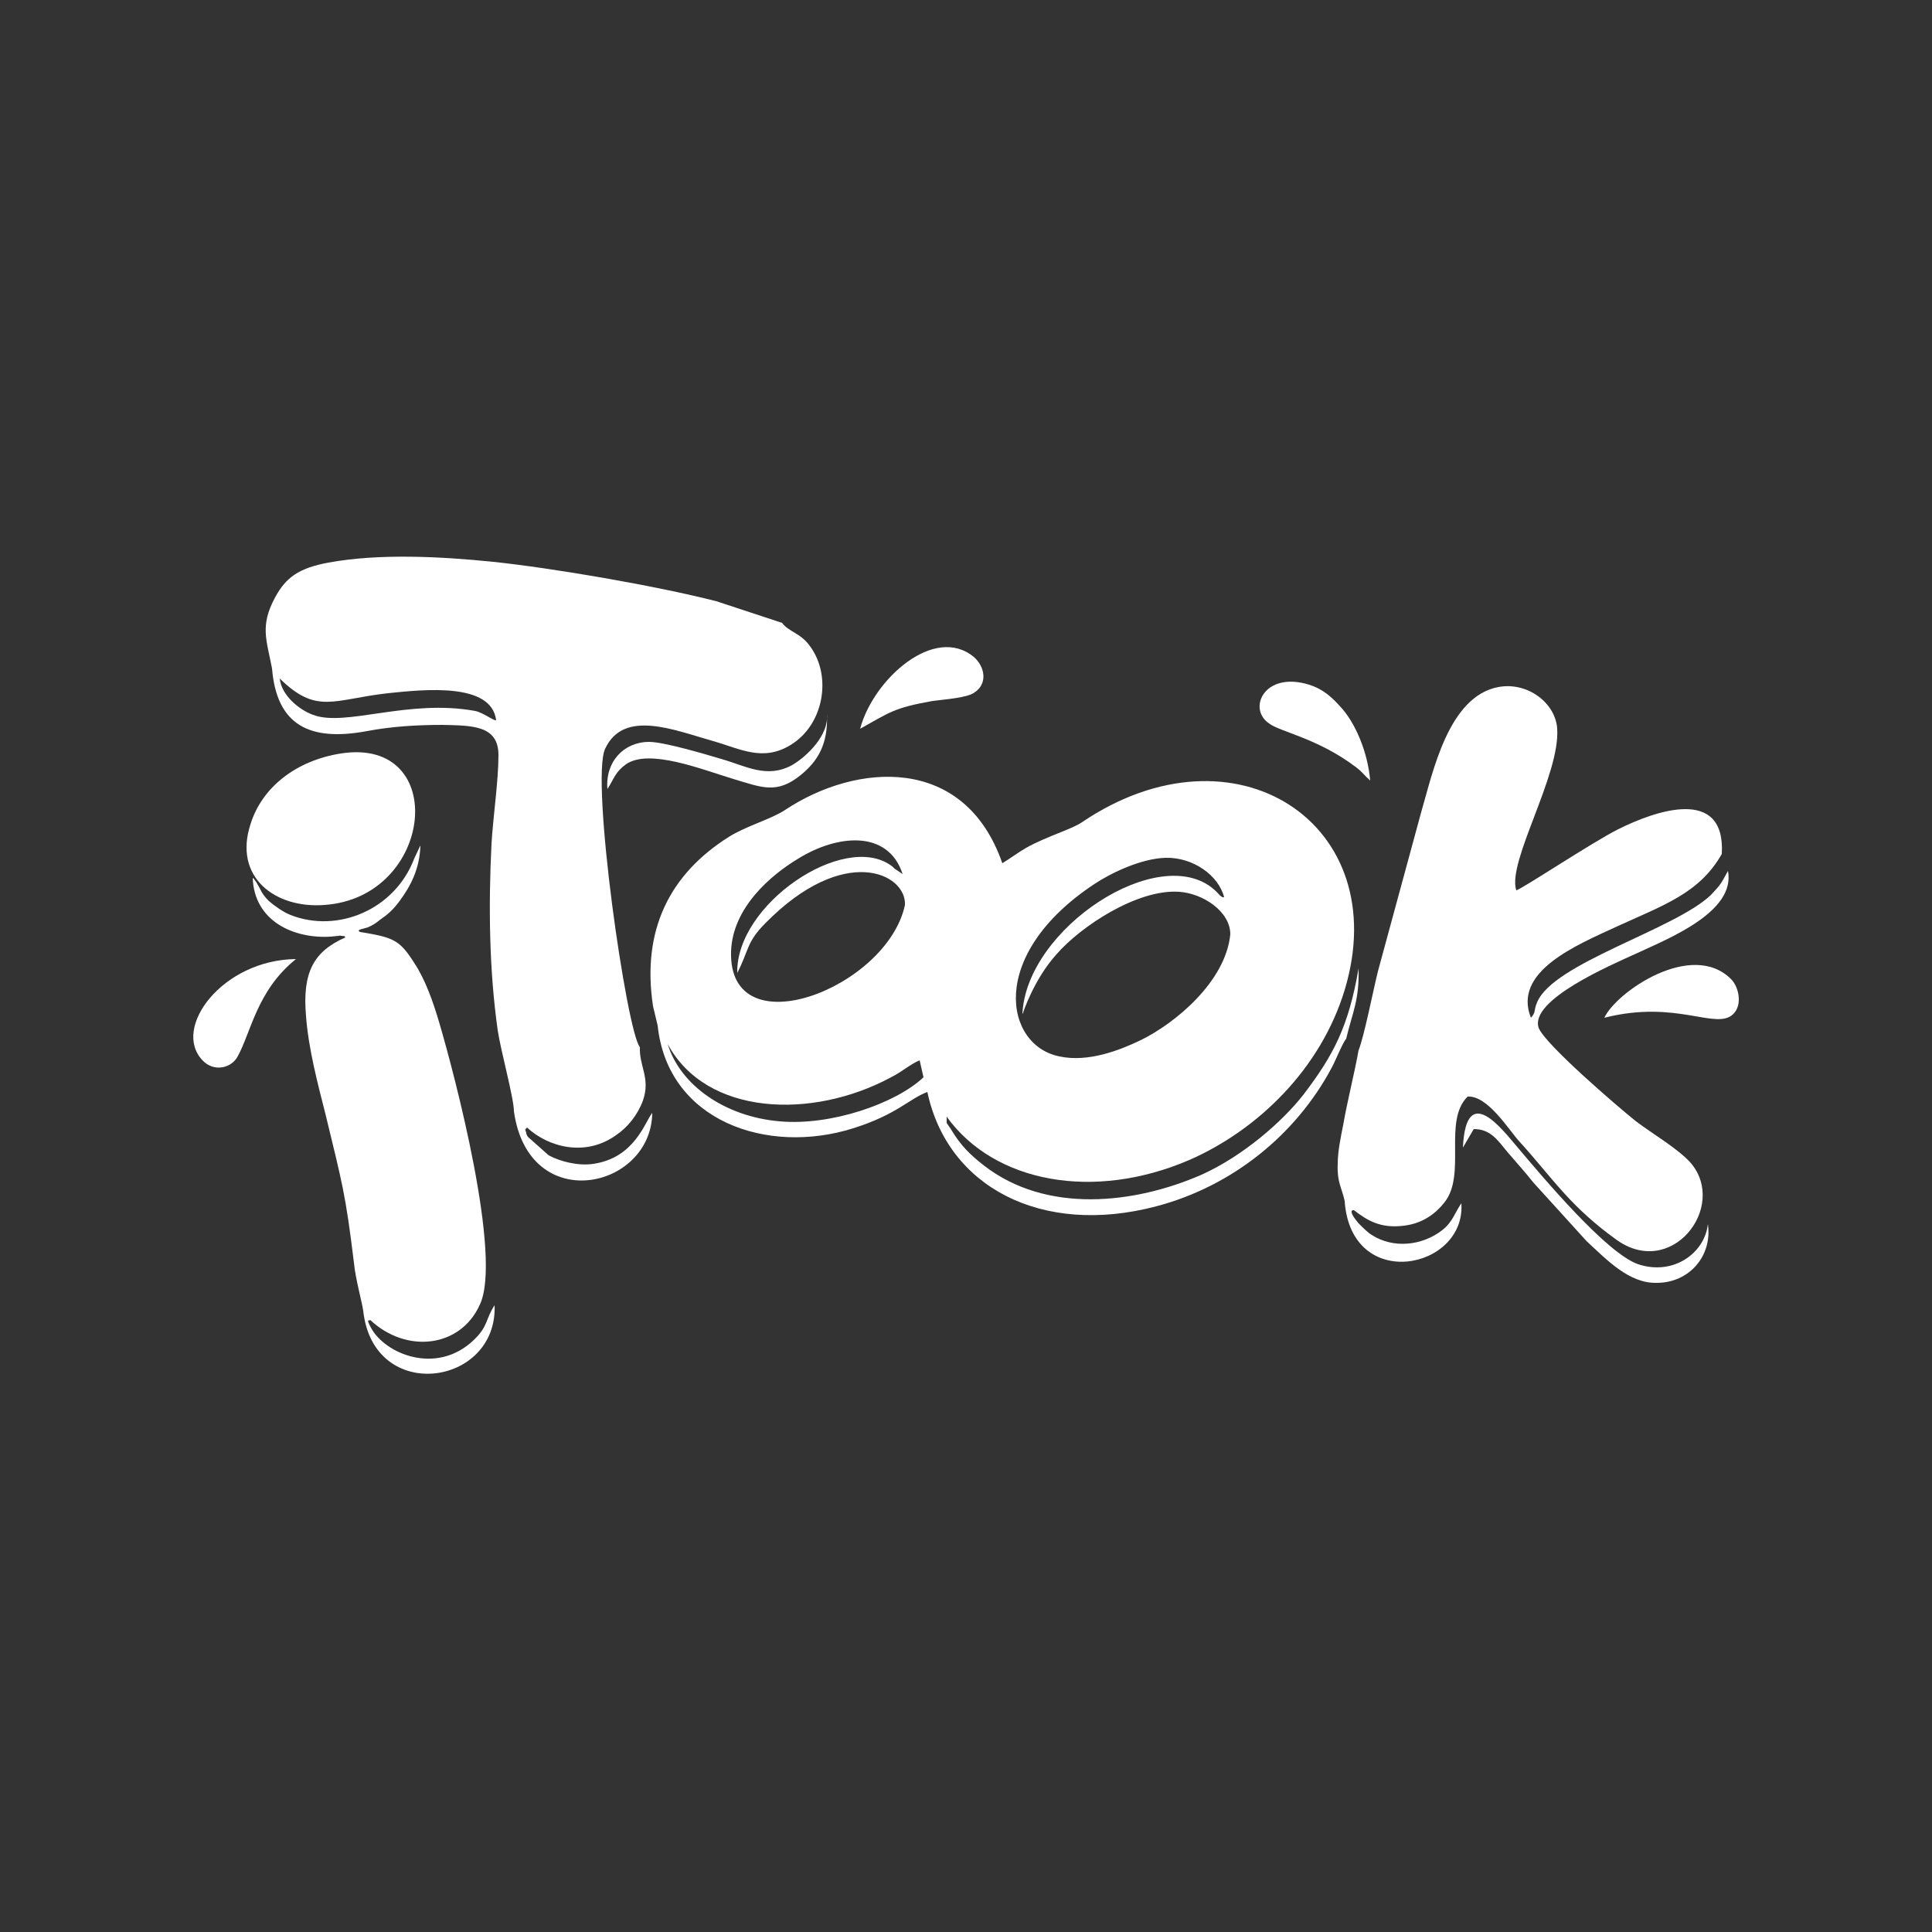
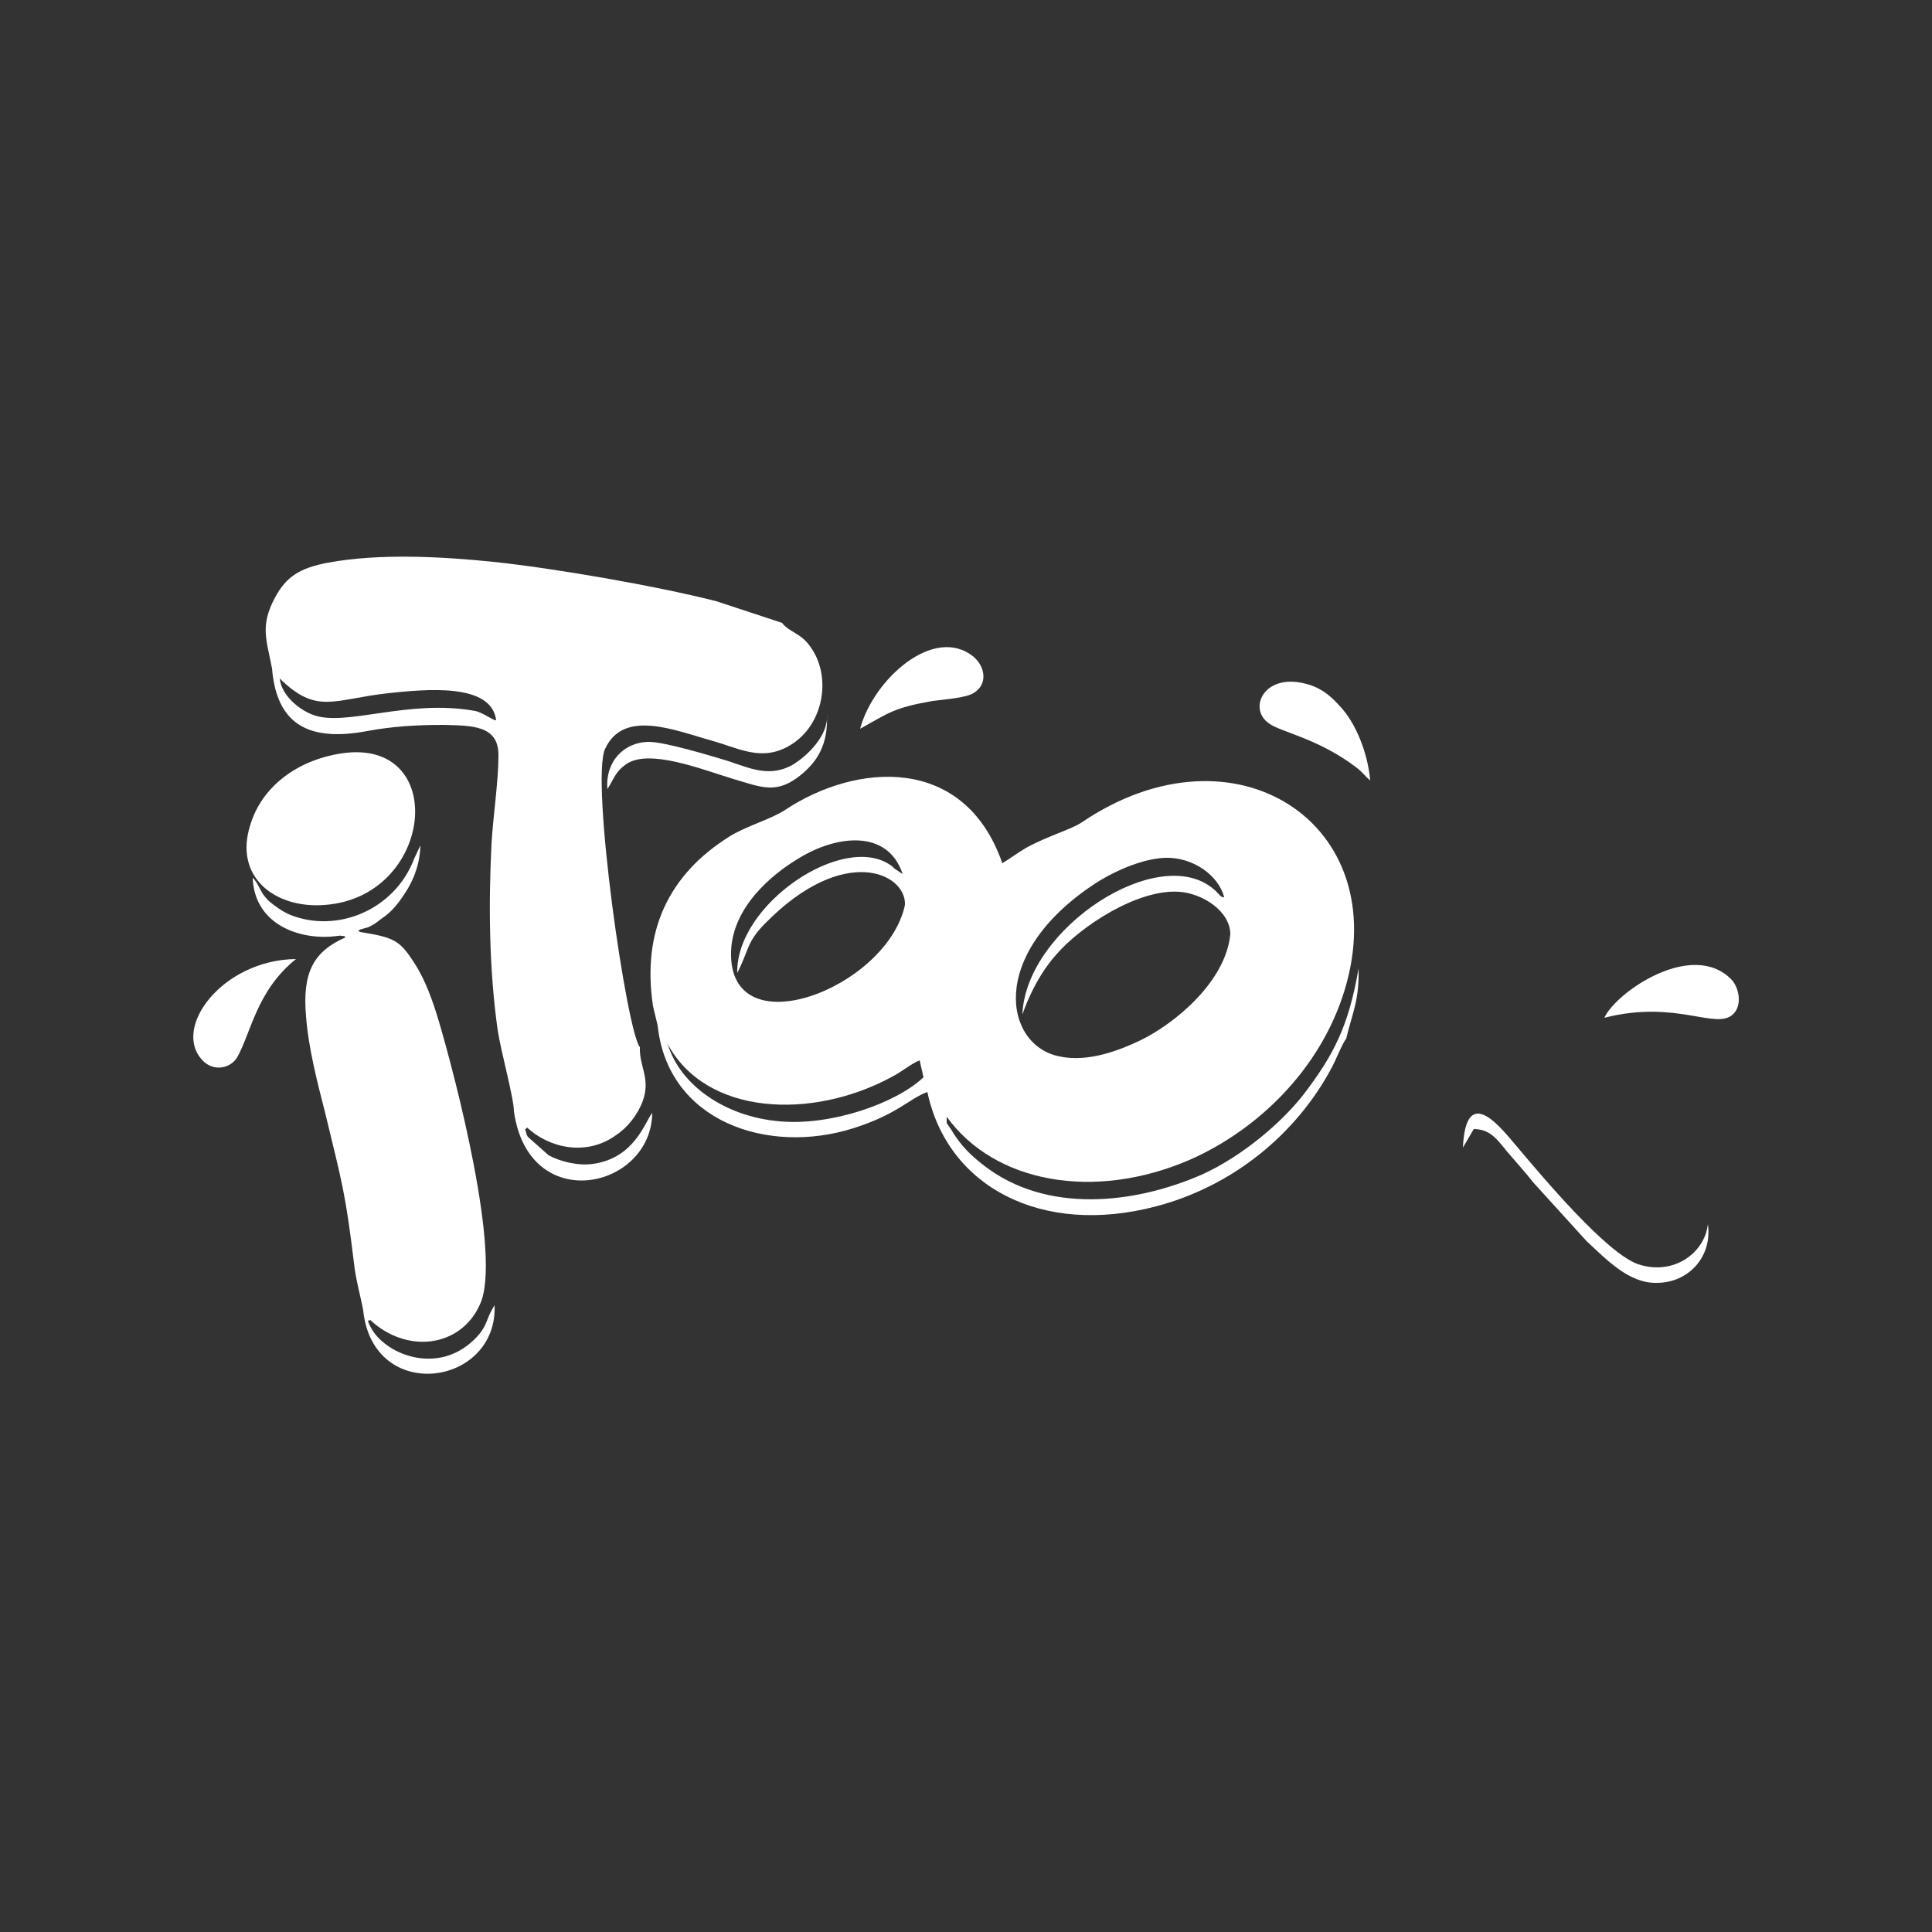
<svg xmlns="http://www.w3.org/2000/svg" version="1.1" id="Layer_1" x="0px" y="0px" viewBox="0 0 250 250" style="enable-background:new 0 0 250 250;" xml:space="preserve">
  <rect x="0" y="0" width="250" height="250" fill="#333333" stroke="none" />
  <style type="text/css"> .st0{fill:#FFFFFF;} </style>
  <g>
    <path class="st0" d="M84.4,144c-1,1.3-2.3,5.8-7.6,6.6c-2,0.3-4.3-0.3-5.8-1.1l-2.7-2.4c-0.1-0.2-0.2-0.3-0.2-0.5 c-0.2-0.7-0.2-0.3,0.1-0.7c2.8,2.6,7.6,3.8,11.5,1c1.5-1,2.8-2.6,3.5-4.5c1-2.9-0.5-4.4-0.4-6.9c-1.7-2-6.4-34.5-4.5-38.6 c2.4-5.2,9-2.4,14-1c3.5,1,6.4,2.7,10,0.5c4.3-2.6,5.4-8.9,2.5-12.8c-1.2-1.7-2.7-1.8-3.6-3l-8.5-2.8c-7.8-2-21.2-4.3-28.9-5.1 C57,72,49,71.6,42.5,72.8c-3.8,0.7-5.5,1.9-6.9,4.5c-2,3.7-1.1,5.5-0.4,9.2c0.6,7.3,4.8,9.5,12.3,8.1c3.2-0.6,6.4-0.8,9.8-0.8 c3.7,0.1,7.2,0,7.2,3.9c0,3.4-0.7,8-0.9,11.5c-0.4,8-0.3,16.3,0.8,24.1c0.4,2.7,2.1,8.8,2.1,10.5C68.4,157.4,84.3,153.9,84.4,144 L84.4,144z M61.5,92c-8.7-1.6-16.8,2.1-21,0.5c-1.9-0.7-4.1-2.6-4.3-4.7c4.8,4.7,6.9,2.7,14,1.9c4.8-0.5,13.4-1.4,14,3.5 C63.9,93.3,62.5,92.2,61.5,92L61.5,92z" />
    <path class="st0" d="M26.2,137.2c1.4,1.5,3.6,1.1,4.5-0.4c1.8-3.2,2.5-8.6,7.6-12.7C28.8,124.2,22.2,133,26.2,137.2L26.2,137.2z" />
    <path class="st0" d="M48,171.8c-0.7-1.3-0.2-0.8-0.1-1c4.7,4.4,11.7,3.6,14.2-2c2.9-6.2-3.2-29.5-5.3-36.6 c-0.8-2.7-1.8-5.5-3.2-7.6c-1.9-3-2.7-3.3-7-4c-0.6-0.3,0.4-0.4,1-0.6c0.7-0.3,1.1-0.6,1.6-1c1-0.7,1.6-1.2,2.5-2.4 c1.4-1.9,2.6-4.1,2.7-7.2c0,0.1-0.1,0.1-0.1,0.2l-0.7,1.5c-2.5,6.6-9.9,9.7-16,7.3c-1-0.4-2.1-1.2-2.8-1.8c-1-1-1-1.4-1.5-2.2 c0-0.1-0.1-0.1-0.1-0.2l-0.3-0.4c0-0.1-0.1-0.1-0.2-0.2c0.2,5.6,5.3,7.9,10.1,7.6c0.2,0,0.8-0.1,1-0.1c0.4,0-0.2-0.1,0.4,0 c0.6,0.1,0.2-0.1,0.5,0.2c-4.1,1.8-5.6,4.5-5.1,10.2c0.3,4.1,1.5,8.7,2.5,12.6c2.2,9.1,2.6,10.3,3.7,19.3c0.2,2.1,1,4.9,1.2,6.2 c1.3,12.1,17.4,9.8,17-0.7c-1.2,1.8-0.8,2.7-2.7,4.5C56.5,178,49.8,175.2,48,171.8L48,171.8z" />
    <path class="st0" d="M101.6,104.8c-1.8,1.2-5.1,2.1-7.3,3.5c-7.6,4.8-11.3,12-9.8,21.9l0.6,2.5c1.3,12.4,14.2,16.8,25.3,13.3 c5.7-1.8,7.2-3.8,9.6-4.7c2.6,12.3,14.8,18.7,29.6,14.8c9.9-2.6,18.1-9.3,22.7-17.9c0.5-0.9,1.4-3.2,1.9-3.8 c0.8-3.4,1.7-4.9,1.6-9.1c-1.3,7.6-3.3,11.3-7.1,16.3c-2.8,3.6-7.9,8-13.2,10.4c-8.7,3.8-20.1,5.1-28.2-1.2c-1.8-1.4-3-2.6-4.2-4.6 c-0.1-0.2-0.5-0.7-0.6-0.9l0-0.8c6.2,8.6,19.1,10.9,31.4,5.6c8.9-3.9,17-11.8,20.1-22c6.5-21.5-14.2-35.1-34-21.7 c-1.3,0.9-4.5,1.8-7.2,3.3c-1.2,0.7-2.1,1.4-3.1,2C124.8,97.6,110.8,98.7,101.6,104.8L101.6,104.8z M103.3,111.1 c5-3.1,11.6-3.8,13.5,2l-0.9-0.6c-0.2-0.1-0.4-0.4-0.6-0.5c-6.1-4.4-20.1,5-19.9,13.9c1.5-2.9,1.2-4,3.6-6.4 c10.2-10.4,18.3-6.5,18.1-2.4c-2.3,10.8-22.9,18.7-22.5,6C94.8,117.4,99.8,113.2,103.3,111.1L103.3,111.1z M100.9,145.1 c-7.1-0.6-12.9-4.7-14.5-10c5,9.3,18.7,9.8,28.9,4.3c1.4-0.7,2.5-1.7,3.7-2.2l0.5,2.2C115.9,142.8,107.5,145.7,100.9,145.1 L100.9,145.1z M141.6,114.4c2.1-1.4,6-3.3,9.2-3.4c3.6-0.1,6.9,2.3,7.6,5.1c-0.4,0.1-0.7-0.5-1.3-1c-7.1-6.2-24.3,5-24.8,16.1 c0.1-0.1,0.1-0.2,0.1-0.2c0,0,1.4-4.3,4.3-7.5c3.1-3.6,10.5-8.5,15.9-8.1c3,0.2,6.6,2.5,6.6,5.5c-0.6,6.1-7.1,11.5-11.6,13.7 c-2.7,1.3-6.8,2.9-10.5,2.1C130,135.3,127.7,123.6,141.6,114.4L141.6,114.4z" />
    <path class="st0" d="M42,117.1c14.2-1,16.2-21.8,2.1-19.6c-5.7,0.9-10.2,4.3-11.7,9.2C30.2,113.5,35.6,117.6,42,117.1L42,117.1z" />
    <path class="st0" d="M175.5,99.3c0.9,0.7,1.1,1.1,1.8,1.7c-0.3-3.6-1.9-7.5-3.9-9.6c-1-1.1-2.1-2.2-4-2.8c-5.8-1.8-8,3.1-5.2,5 C165.6,94.7,170.5,95.5,175.5,99.3L175.5,99.3z" />
    <path class="st0" d="M102.5,99c-3.3,1.8-6,0.1-9.2-0.8c-2-0.6-7.4-2.2-9.3-2.2c-3.3,0-5.7,2.6-5.4,6.1c0.9-1.4,1-2.2,2.4-3.2 c3-2.1,9.9,0.7,13.9,1.9c3.7,1.1,5.6,2,8.7-0.5c2.1-1.7,3.6-3.9,3.4-7.9C107.3,95.1,104.4,97.9,102.5,99L102.5,99z" />
    <path class="st0" d="M126.1,89.6c1.7-1.1,1.4-3.3-0.1-4.6c-5.1-4.2-13,2.9-14.7,9.3c3.8-2.1,4.3-2.7,9.4-3.6 C122.2,90.5,125.2,90.3,126.1,89.6L126.1,89.6z" />
-     <path class="st0" d="M186.6,159.2c-2.6,2-6.3,2.4-9.1,0.6c-0.5-0.3-1.1-0.9-1.7-1.5c-1.6-1.9-0.6-1.7-0.6-1.7 c1.7,1.3,3.4,2.4,6.5,2c2.5-0.3,4.2-1.7,5.2-3c2.9-3.6-0.2-10.5,3-13.7c2.6-0.2,5.4,4.4,6.7,5.8c2.1,2.3,3.8,4.5,5.8,6.7 c1.9,2.1,4.1,4.1,6.6,5.9c7.2,5.4,14.6-4.1,9.8-9.8c-1.7-1.9-5-3.8-7.1-5.4c-2.5-2-11.8-10-12.6-12.1c-1.2-3.6,9.3-8.1,12.6-9.6 c4.3-2,12.9-5.4,11.9-10.7c-1,1.8-0.9,1.7-2.2,3.1c-4.7,4.5-20.4,8.8-22.5,13.9c-0.5,1.2-0.1,1.2-0.8,2c-2.4-6,5.9-9.4,11.1-11.8 c6.1-2.8,10.7-4.3,13.6-9.4c0.5-8.8-8.6-5.6-13.4-3.2c-3.4,1.7-12.7,7.9-13.2,7.9c-1.2-3.7,5.7-14.9,5.3-20.9 c-0.2-3.3-3.8-6.1-7.6-5.4c-6.5,1.2-8.5,11.1-10,16.2l-5.6,20.6c-0.6,2.4-1.8,8.5-2.5,10.2c-0.6,3.3-1.4,6.3-2,9.7 c-0.3,1.5-0.7,3.4-0.7,5c-0.1,2.4,0.5,3,0.9,4.8c0.8,11.9,15.7,8.9,15.1,0.3C188.2,157,188,158.1,186.6,159.2L186.6,159.2z" />
    <path class="st0" d="M212,163.6c-4.1-1.4-12.3-11.2-15.6-15.1c-1.9-2.2-6.7-8.7-7.1,0l1.4-2.4c2.1,0,3,1.3,4.3,2.9 c1.1,1.3,2.3,2.6,3.4,4l6.9,7.6c2.6,2.4,5.5,5.5,9.1,5.4c4.1,0,7.2-3.4,6.6-7.6C220.6,162.1,216.6,165.1,212,163.6L212,163.6z" />
    <path class="st0" d="M224,126.7c-5.1-5.1-14.9,1.7-16.4,5c9.4-2.4,14.5,1.7,16.7-0.5C225.5,130,225,127.7,224,126.7z" />
  </g>
</svg>